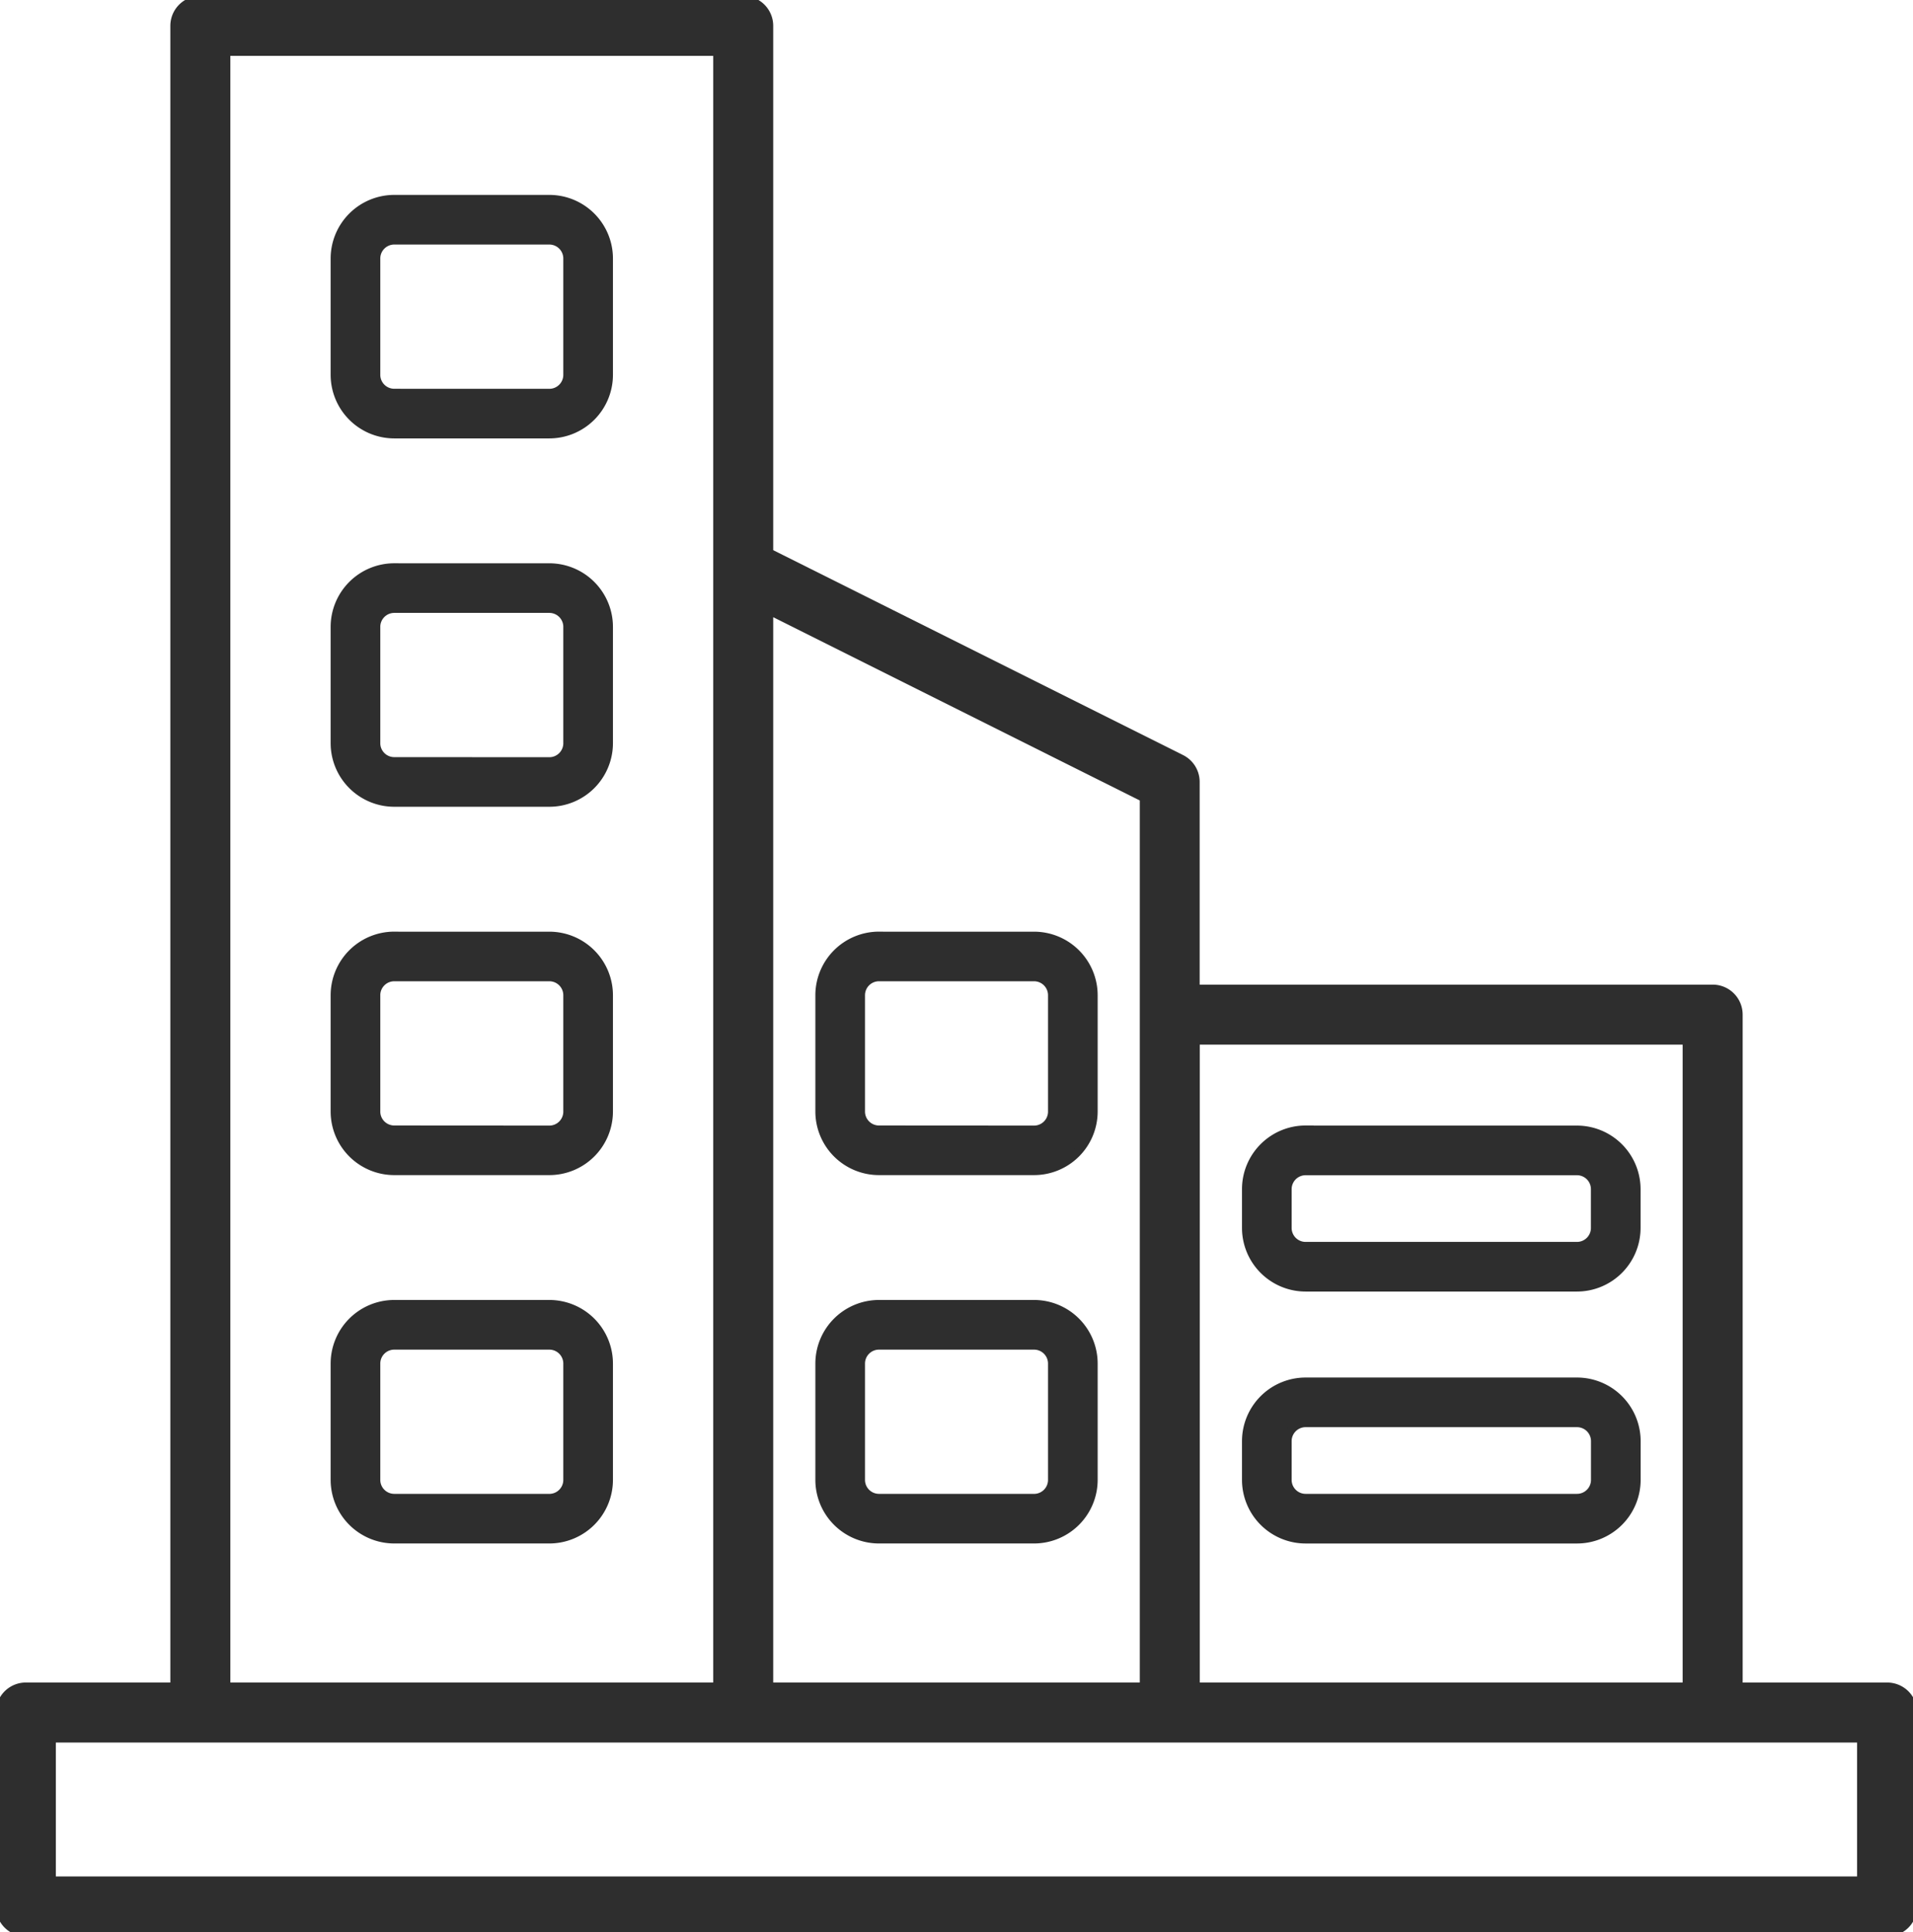
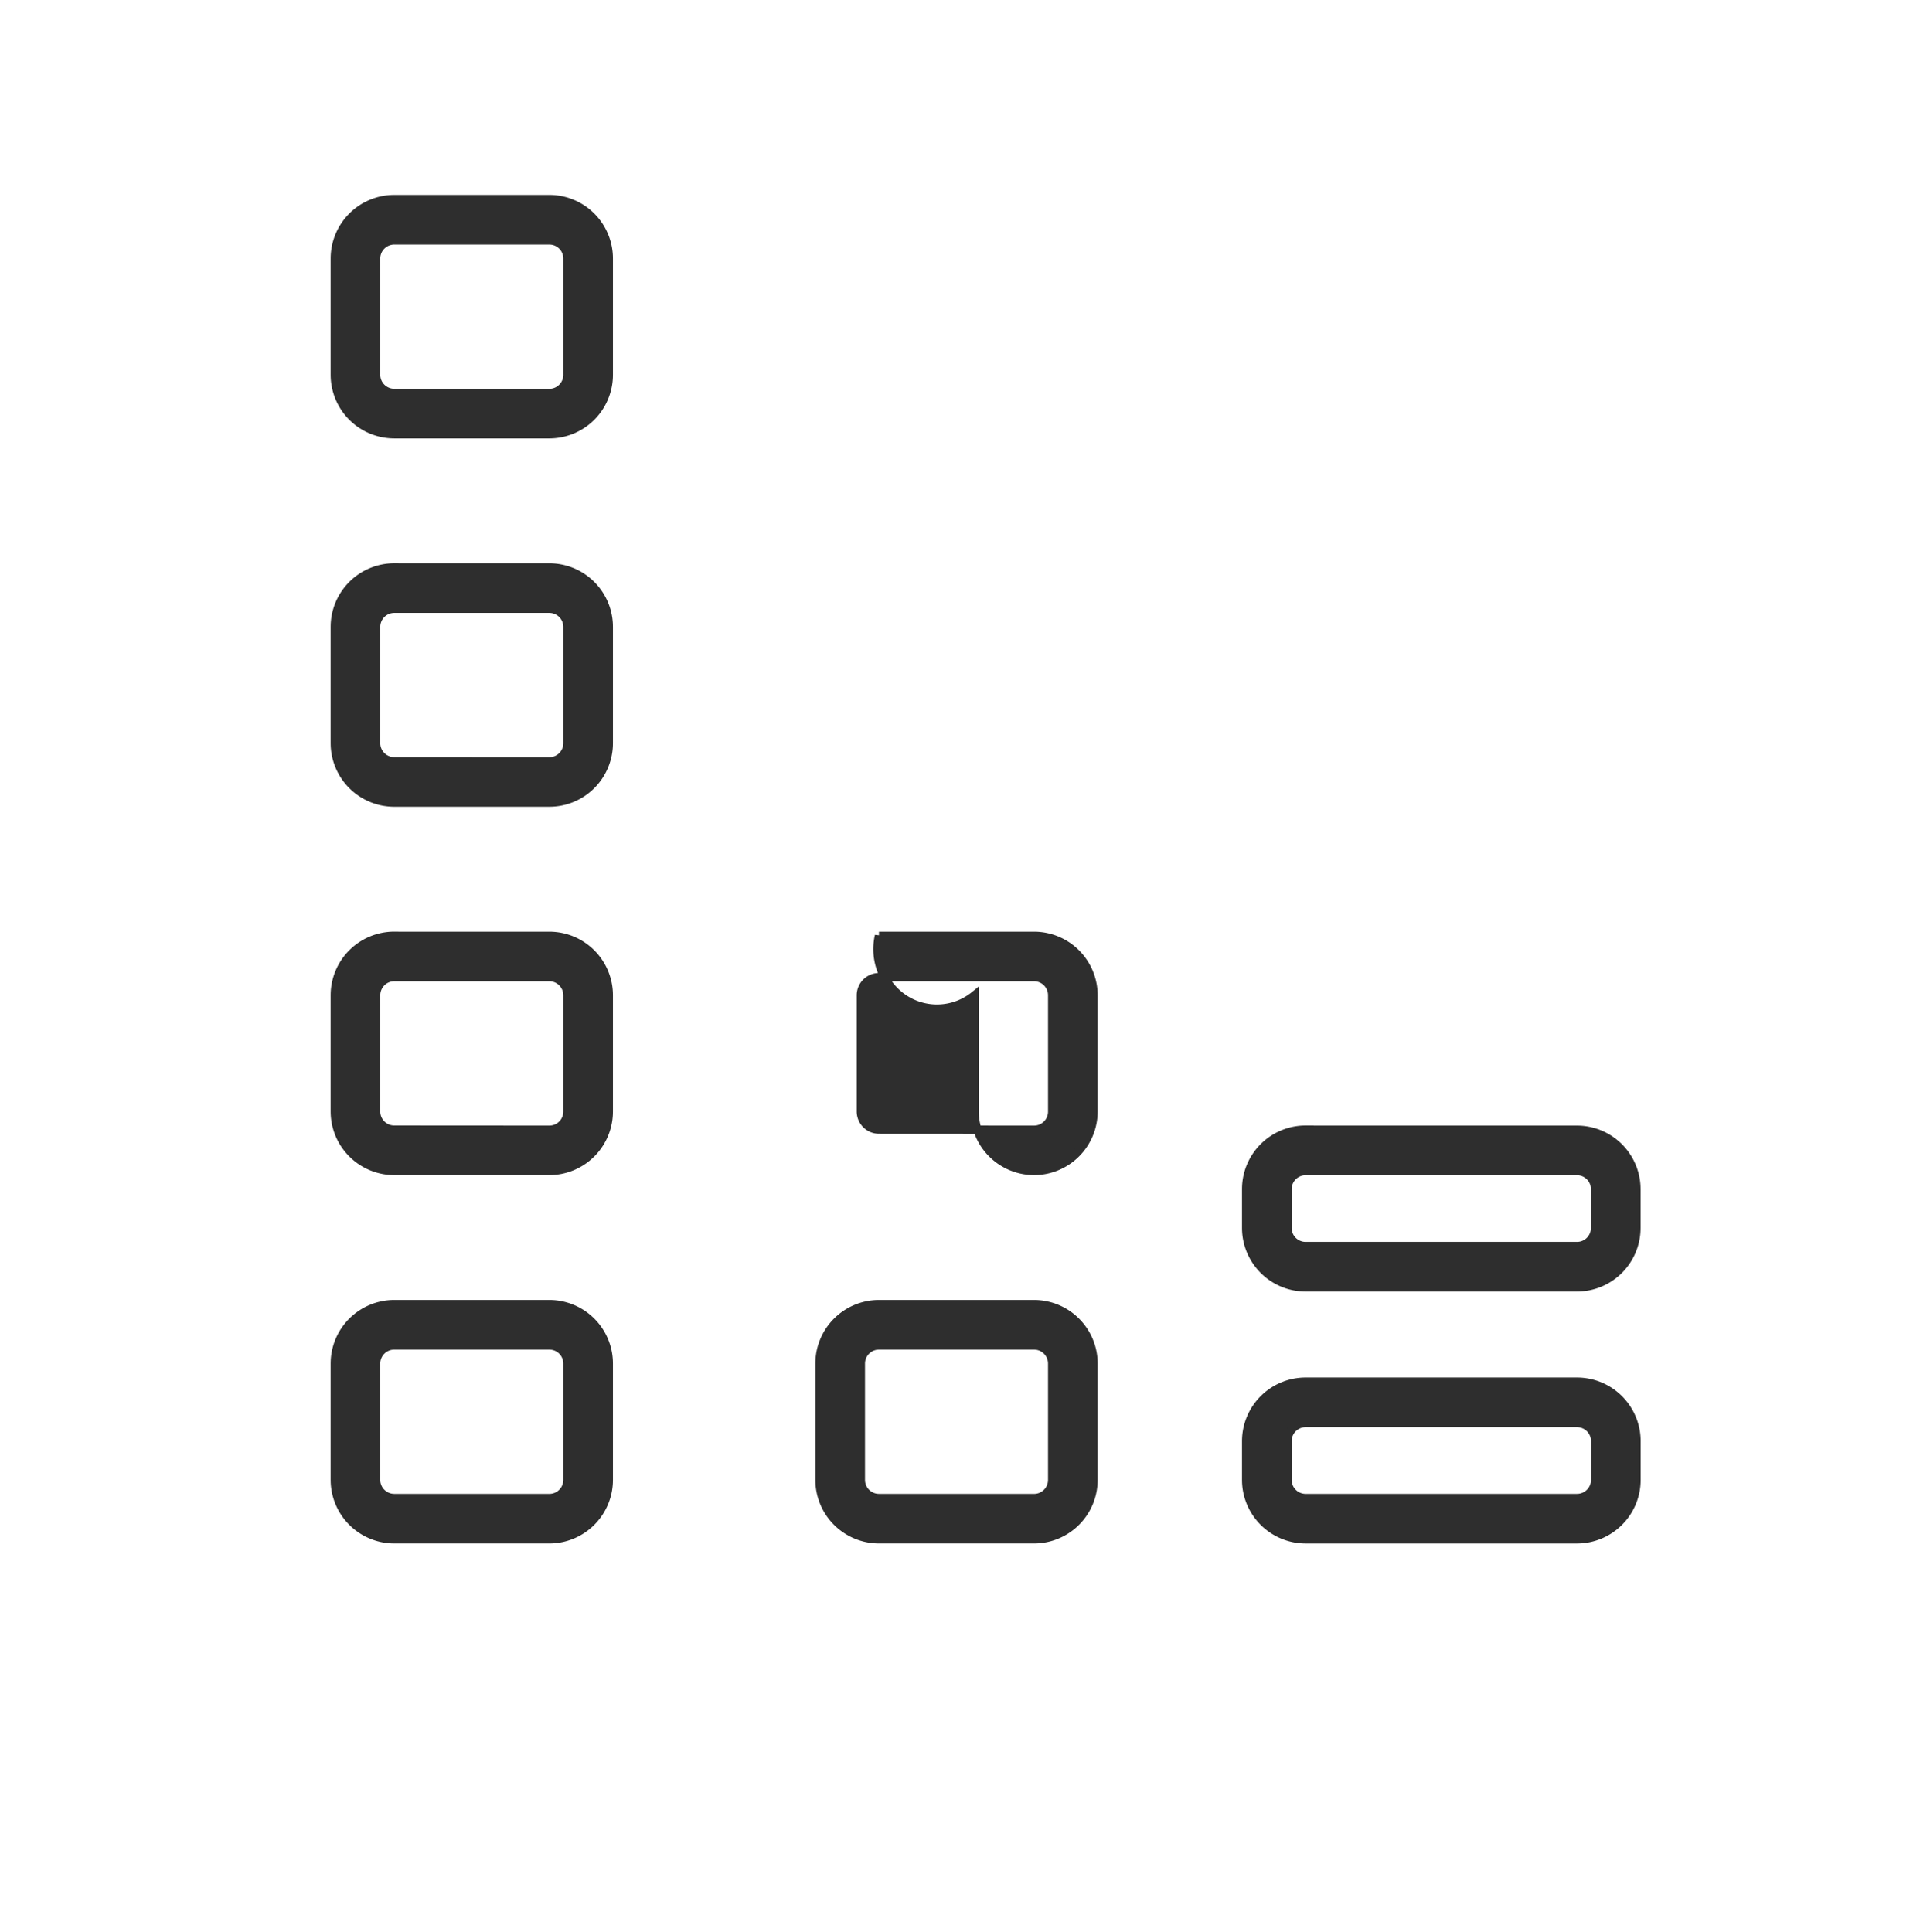
<svg xmlns="http://www.w3.org/2000/svg" id="그룹_7612" data-name="그룹 7612" width="80.89" height="81.71" viewBox="0 0 80.89 81.71">
  <defs>
    <clipPath id="clip-path">
      <rect id="사각형_9784" data-name="사각형 9784" width="80.89" height="81.71" fill="#2e2e2e" stroke="#2e2e2e" stroke-width="0.35" />
    </clipPath>
  </defs>
  <g id="그룹_7611" data-name="그룹 7611" clip-path="url(#clip-path)">
-     <path id="패스_12588" data-name="패스 12588" d="M79.8,81.71H1.093A1.093,1.093,0,0,1,0,80.617v-8.2a1.093,1.093,0,0,1,1.093-1.093H7.378V1.093A1.093,1.093,0,0,1,8.472,0H31.427A1.093,1.093,0,0,1,32.52,1.093v22.28l17.432,8.716a1.093,1.093,0,0,1,.6.978v8.745H72.418A1.093,1.093,0,0,1,73.512,42.9V71.325H79.8a1.093,1.093,0,0,1,1.093,1.093v8.2A1.093,1.093,0,0,1,79.8,81.71ZM2.186,79.524H78.7V73.512H2.186Zm48.37-8.2H71.325V44H50.556Zm-18.036,0H48.37V33.742L32.52,25.817Zm-22.955,0H30.334V24.07q0-.023,0-.046V2.186H9.565Z" fill="#2e2e2e" stroke="#2e2e2e" stroke-linecap="round" stroke-width="0.35" />
-     <path id="패스_12589" data-name="패스 12589" d="M67.264,38.5h6.559a2.517,2.517,0,0,1,2.514,2.514v4.919a2.517,2.517,0,0,1-2.514,2.514H67.264a2.517,2.517,0,0,1-2.514-2.514V41.014A2.517,2.517,0,0,1,67.264,38.5Zm6.559,8.2a.766.766,0,0,0,.765-.765V41.014a.766.766,0,0,0-.765-.765H67.264a.766.766,0,0,0-.765.765v4.919a.766.766,0,0,0,.765.765Zm-6.559,7.378h6.559a2.517,2.517,0,0,1,2.514,2.514V61.51a2.517,2.517,0,0,1-2.514,2.514H67.264A2.517,2.517,0,0,1,64.75,61.51V56.591A2.517,2.517,0,0,1,67.264,54.077Zm6.559,8.2a.766.766,0,0,0,.765-.765V56.591a.766.766,0,0,0-.765-.765H67.264a.766.766,0,0,0-.765.765V61.51a.766.766,0,0,0,.765.765Zm-6.559,7.378h6.559a2.517,2.517,0,0,1,2.514,2.514v4.919A2.517,2.517,0,0,1,73.823,79.6H67.264a2.517,2.517,0,0,1-2.514-2.514V72.168A2.517,2.517,0,0,1,67.264,69.654Zm6.559,8.2a.766.766,0,0,0,.765-.765V72.168a.766.766,0,0,0-.765-.765H67.264a.766.766,0,0,0-.765.765v4.919a.766.766,0,0,0,.765.765Zm13.937-8.2h6.559a2.517,2.517,0,0,1,2.514,2.514v4.919A2.517,2.517,0,0,1,94.319,79.6H87.76a2.517,2.517,0,0,1-2.514-2.514V72.168A2.517,2.517,0,0,1,87.76,69.654Zm6.559,8.2a.766.766,0,0,0,.765-.765V72.168a.766.766,0,0,0-.765-.765H87.76a.766.766,0,0,0-.765.765v4.919a.766.766,0,0,0,.765.765Zm11.478,0h11.478a2.517,2.517,0,0,1,2.514,2.514v1.64a2.517,2.517,0,0,1-2.514,2.514H105.8a2.517,2.517,0,0,1-2.514-2.514v-1.64A2.517,2.517,0,0,1,105.8,77.852Zm11.478,4.919a.766.766,0,0,0,.765-.765v-1.64a.766.766,0,0,0-.765-.765H105.8a.766.766,0,0,0-.765.765v1.64a.766.766,0,0,0,.765.765ZM67.264,85.23h6.559a2.517,2.517,0,0,1,2.514,2.514v4.919a2.517,2.517,0,0,1-2.514,2.514H67.264a2.517,2.517,0,0,1-2.514-2.514V87.745A2.517,2.517,0,0,1,67.264,85.23Zm6.559,8.2a.766.766,0,0,0,.765-.765V87.745a.766.766,0,0,0-.765-.765H67.264a.766.766,0,0,0-.765.765v4.919a.766.766,0,0,0,.765.765Zm13.937-8.2h6.559a2.517,2.517,0,0,1,2.514,2.514v4.919a2.517,2.517,0,0,1-2.514,2.514H87.76a2.517,2.517,0,0,1-2.514-2.514V87.745A2.517,2.517,0,0,1,87.76,85.23Zm6.559,8.2a.766.766,0,0,0,.765-.765V87.745a.766.766,0,0,0-.765-.765H87.76a.766.766,0,0,0-.765.765v4.919a.766.766,0,0,0,.765.765ZM105.8,88.51h11.478a2.517,2.517,0,0,1,2.514,2.514v1.64a2.517,2.517,0,0,1-2.514,2.514H105.8a2.517,2.517,0,0,1-2.514-2.514v-1.64A2.517,2.517,0,0,1,105.8,88.51Zm11.478,4.919a.766.766,0,0,0,.765-.765v-1.64a.766.766,0,0,0-.765-.765H105.8a.766.766,0,0,0-.765.765v1.64a.766.766,0,0,0,.765.765Z" transform="translate(-50.594 -30.083)" fill="#2e2e2e" stroke="#2e2e2e" stroke-linecap="round" stroke-width="0.35" />
+     <path id="패스_12589" data-name="패스 12589" d="M67.264,38.5h6.559a2.517,2.517,0,0,1,2.514,2.514v4.919a2.517,2.517,0,0,1-2.514,2.514H67.264a2.517,2.517,0,0,1-2.514-2.514V41.014A2.517,2.517,0,0,1,67.264,38.5Zm6.559,8.2a.766.766,0,0,0,.765-.765V41.014a.766.766,0,0,0-.765-.765H67.264a.766.766,0,0,0-.765.765v4.919a.766.766,0,0,0,.765.765Zm-6.559,7.378h6.559a2.517,2.517,0,0,1,2.514,2.514V61.51a2.517,2.517,0,0,1-2.514,2.514H67.264A2.517,2.517,0,0,1,64.75,61.51V56.591A2.517,2.517,0,0,1,67.264,54.077Zm6.559,8.2a.766.766,0,0,0,.765-.765V56.591a.766.766,0,0,0-.765-.765H67.264a.766.766,0,0,0-.765.765V61.51a.766.766,0,0,0,.765.765Zm-6.559,7.378h6.559a2.517,2.517,0,0,1,2.514,2.514v4.919A2.517,2.517,0,0,1,73.823,79.6H67.264a2.517,2.517,0,0,1-2.514-2.514V72.168A2.517,2.517,0,0,1,67.264,69.654Zm6.559,8.2a.766.766,0,0,0,.765-.765V72.168a.766.766,0,0,0-.765-.765H67.264a.766.766,0,0,0-.765.765v4.919a.766.766,0,0,0,.765.765Zm13.937-8.2h6.559a2.517,2.517,0,0,1,2.514,2.514v4.919A2.517,2.517,0,0,1,94.319,79.6a2.517,2.517,0,0,1-2.514-2.514V72.168A2.517,2.517,0,0,1,87.76,69.654Zm6.559,8.2a.766.766,0,0,0,.765-.765V72.168a.766.766,0,0,0-.765-.765H87.76a.766.766,0,0,0-.765.765v4.919a.766.766,0,0,0,.765.765Zm11.478,0h11.478a2.517,2.517,0,0,1,2.514,2.514v1.64a2.517,2.517,0,0,1-2.514,2.514H105.8a2.517,2.517,0,0,1-2.514-2.514v-1.64A2.517,2.517,0,0,1,105.8,77.852Zm11.478,4.919a.766.766,0,0,0,.765-.765v-1.64a.766.766,0,0,0-.765-.765H105.8a.766.766,0,0,0-.765.765v1.64a.766.766,0,0,0,.765.765ZM67.264,85.23h6.559a2.517,2.517,0,0,1,2.514,2.514v4.919a2.517,2.517,0,0,1-2.514,2.514H67.264a2.517,2.517,0,0,1-2.514-2.514V87.745A2.517,2.517,0,0,1,67.264,85.23Zm6.559,8.2a.766.766,0,0,0,.765-.765V87.745a.766.766,0,0,0-.765-.765H67.264a.766.766,0,0,0-.765.765v4.919a.766.766,0,0,0,.765.765Zm13.937-8.2h6.559a2.517,2.517,0,0,1,2.514,2.514v4.919a2.517,2.517,0,0,1-2.514,2.514H87.76a2.517,2.517,0,0,1-2.514-2.514V87.745A2.517,2.517,0,0,1,87.76,85.23Zm6.559,8.2a.766.766,0,0,0,.765-.765V87.745a.766.766,0,0,0-.765-.765H87.76a.766.766,0,0,0-.765.765v4.919a.766.766,0,0,0,.765.765ZM105.8,88.51h11.478a2.517,2.517,0,0,1,2.514,2.514v1.64a2.517,2.517,0,0,1-2.514,2.514H105.8a2.517,2.517,0,0,1-2.514-2.514v-1.64A2.517,2.517,0,0,1,105.8,88.51Zm11.478,4.919a.766.766,0,0,0,.765-.765v-1.64a.766.766,0,0,0-.765-.765H105.8a.766.766,0,0,0-.765.765v1.64a.766.766,0,0,0,.765.765Z" transform="translate(-50.594 -30.083)" fill="#2e2e2e" stroke="#2e2e2e" stroke-linecap="round" stroke-width="0.35" />
  </g>
</svg>